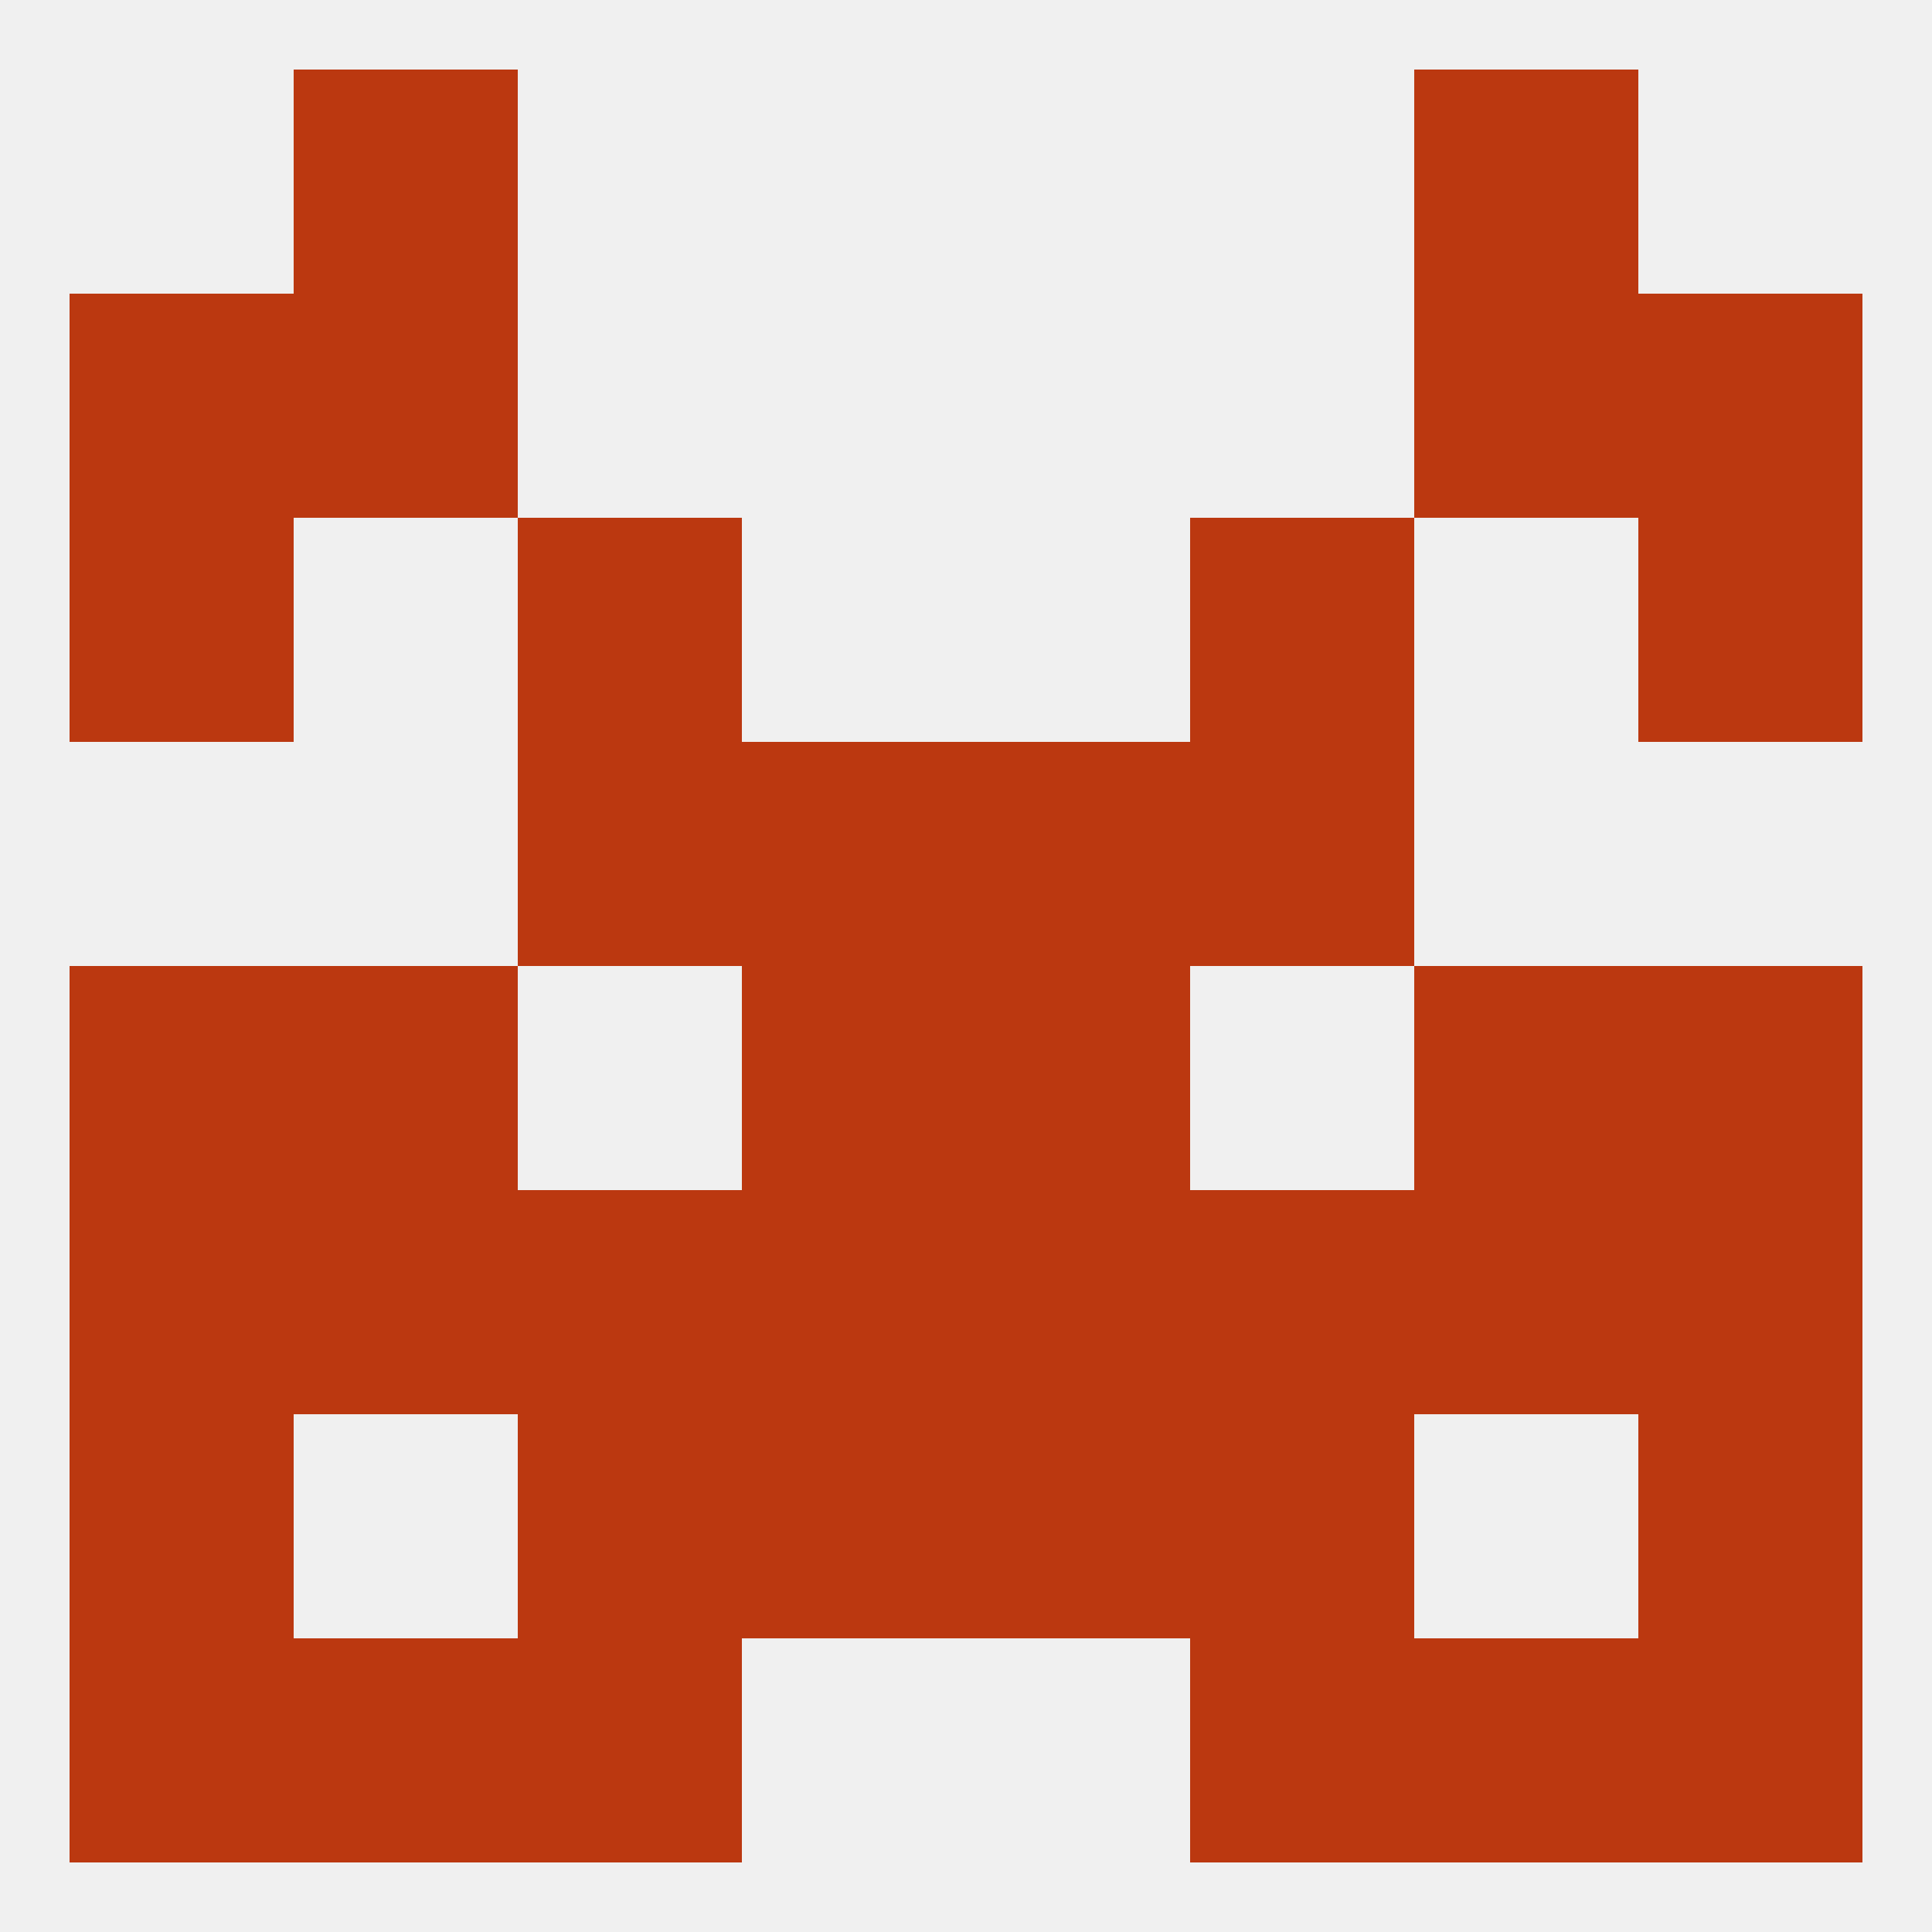
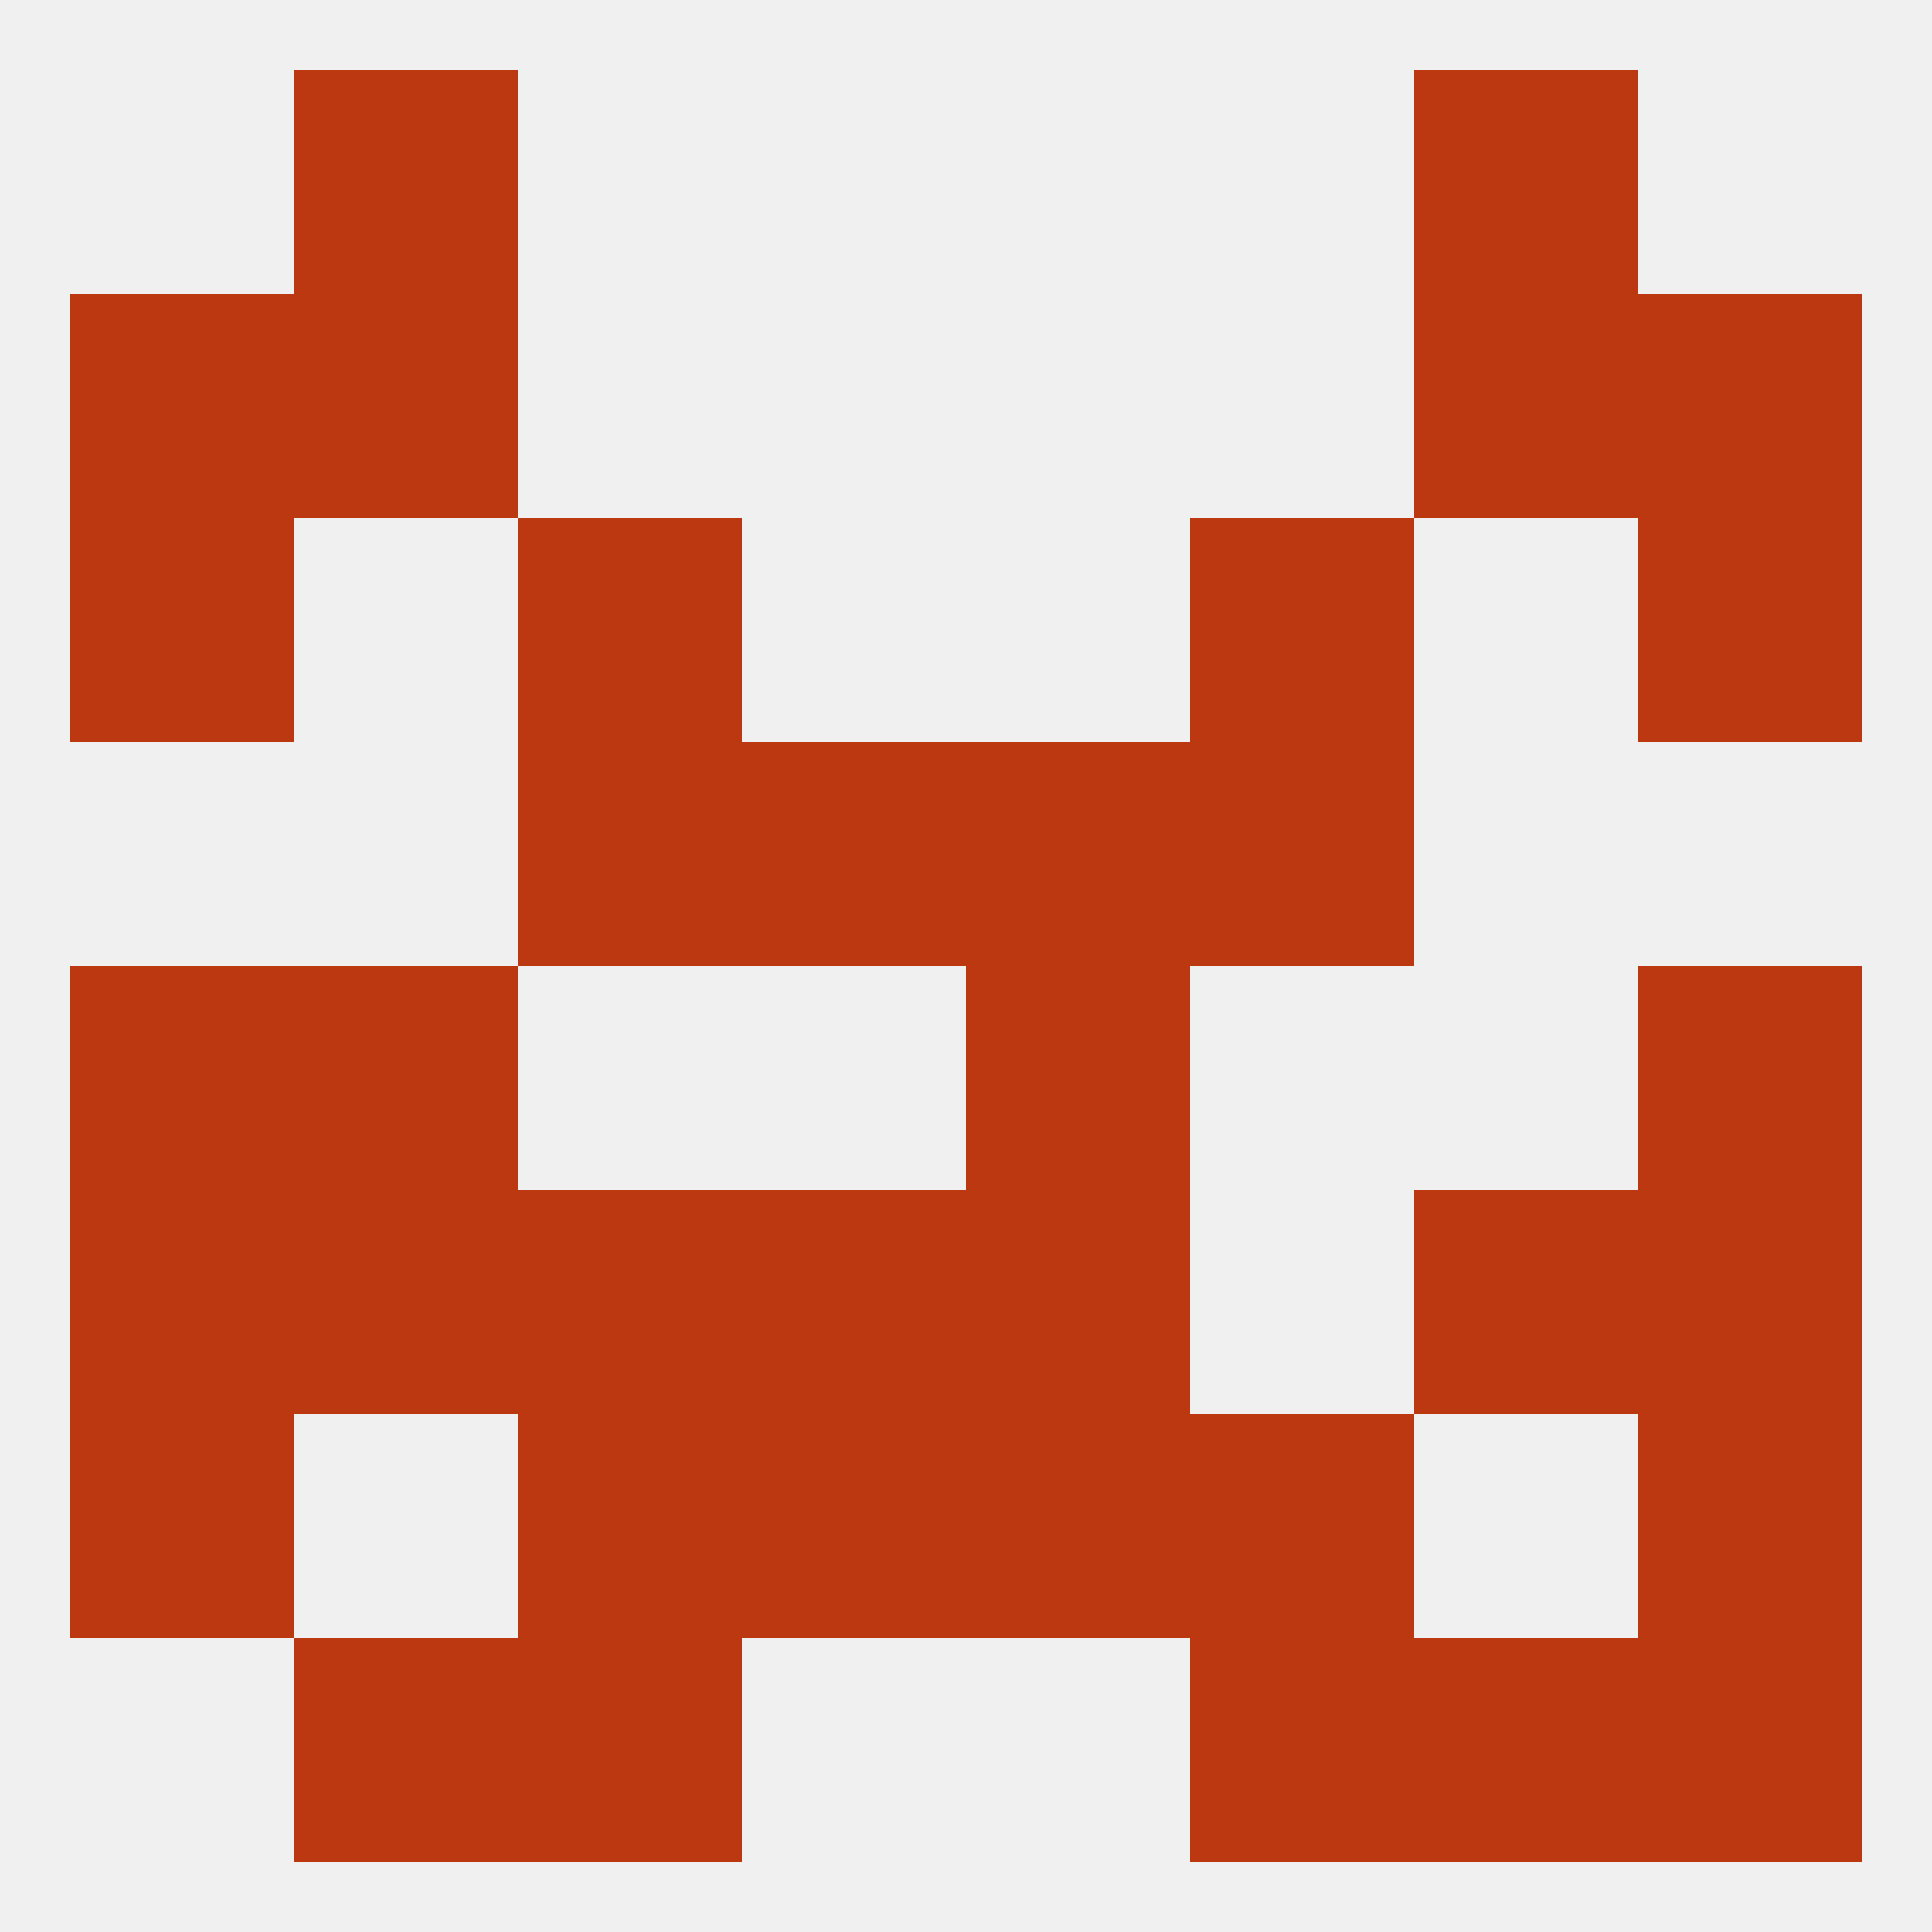
<svg xmlns="http://www.w3.org/2000/svg" version="1.1" baseprofile="full" width="250" height="250" viewBox="0 0 250 250">
  <rect width="100%" height="100%" fill="rgba(240,240,240,255)" />
  <rect x="125" y="125" width="29" height="29" fill="rgba(187,56,16,255)" />
  <rect x="38" y="125" width="29" height="29" fill="rgba(187,56,16,255)" />
-   <rect x="183" y="125" width="29" height="29" fill="rgba(187,56,16,255)" />
  <rect x="9" y="125" width="29" height="29" fill="rgba(187,56,16,255)" />
  <rect x="212" y="125" width="29" height="29" fill="rgba(187,56,16,255)" />
-   <rect x="96" y="125" width="29" height="29" fill="rgba(187,56,16,255)" />
  <rect x="96" y="96" width="29" height="29" fill="rgba(187,56,16,255)" />
  <rect x="125" y="96" width="29" height="29" fill="rgba(187,56,16,255)" />
  <rect x="67" y="96" width="29" height="29" fill="rgba(187,56,16,255)" />
  <rect x="154" y="96" width="29" height="29" fill="rgba(187,56,16,255)" />
  <rect x="9" y="67" width="29" height="29" fill="rgba(187,56,16,255)" />
  <rect x="212" y="67" width="29" height="29" fill="rgba(187,56,16,255)" />
  <rect x="67" y="67" width="29" height="29" fill="rgba(187,56,16,255)" />
  <rect x="154" y="67" width="29" height="29" fill="rgba(187,56,16,255)" />
  <rect x="96" y="154" width="29" height="29" fill="rgba(187,56,16,255)" />
  <rect x="67" y="154" width="29" height="29" fill="rgba(187,56,16,255)" />
-   <rect x="154" y="154" width="29" height="29" fill="rgba(187,56,16,255)" />
  <rect x="9" y="154" width="29" height="29" fill="rgba(187,56,16,255)" />
  <rect x="212" y="154" width="29" height="29" fill="rgba(187,56,16,255)" />
  <rect x="38" y="154" width="29" height="29" fill="rgba(187,56,16,255)" />
  <rect x="183" y="154" width="29" height="29" fill="rgba(187,56,16,255)" />
  <rect x="125" y="154" width="29" height="29" fill="rgba(187,56,16,255)" />
  <rect x="67" y="183" width="29" height="29" fill="rgba(187,56,16,255)" />
  <rect x="154" y="183" width="29" height="29" fill="rgba(187,56,16,255)" />
  <rect x="9" y="183" width="29" height="29" fill="rgba(187,56,16,255)" />
  <rect x="212" y="183" width="29" height="29" fill="rgba(187,56,16,255)" />
  <rect x="96" y="183" width="29" height="29" fill="rgba(187,56,16,255)" />
  <rect x="125" y="183" width="29" height="29" fill="rgba(187,56,16,255)" />
  <rect x="212" y="212" width="29" height="29" fill="rgba(187,56,16,255)" />
  <rect x="38" y="212" width="29" height="29" fill="rgba(187,56,16,255)" />
  <rect x="183" y="212" width="29" height="29" fill="rgba(187,56,16,255)" />
  <rect x="67" y="212" width="29" height="29" fill="rgba(187,56,16,255)" />
  <rect x="154" y="212" width="29" height="29" fill="rgba(187,56,16,255)" />
-   <rect x="9" y="212" width="29" height="29" fill="rgba(187,56,16,255)" />
  <rect x="38" y="9" width="29" height="29" fill="rgba(187,56,16,255)" />
  <rect x="183" y="9" width="29" height="29" fill="rgba(187,56,16,255)" />
  <rect x="38" y="38" width="29" height="29" fill="rgba(187,56,16,255)" />
  <rect x="183" y="38" width="29" height="29" fill="rgba(187,56,16,255)" />
  <rect x="9" y="38" width="29" height="29" fill="rgba(187,56,16,255)" />
  <rect x="212" y="38" width="29" height="29" fill="rgba(187,56,16,255)" />
</svg>